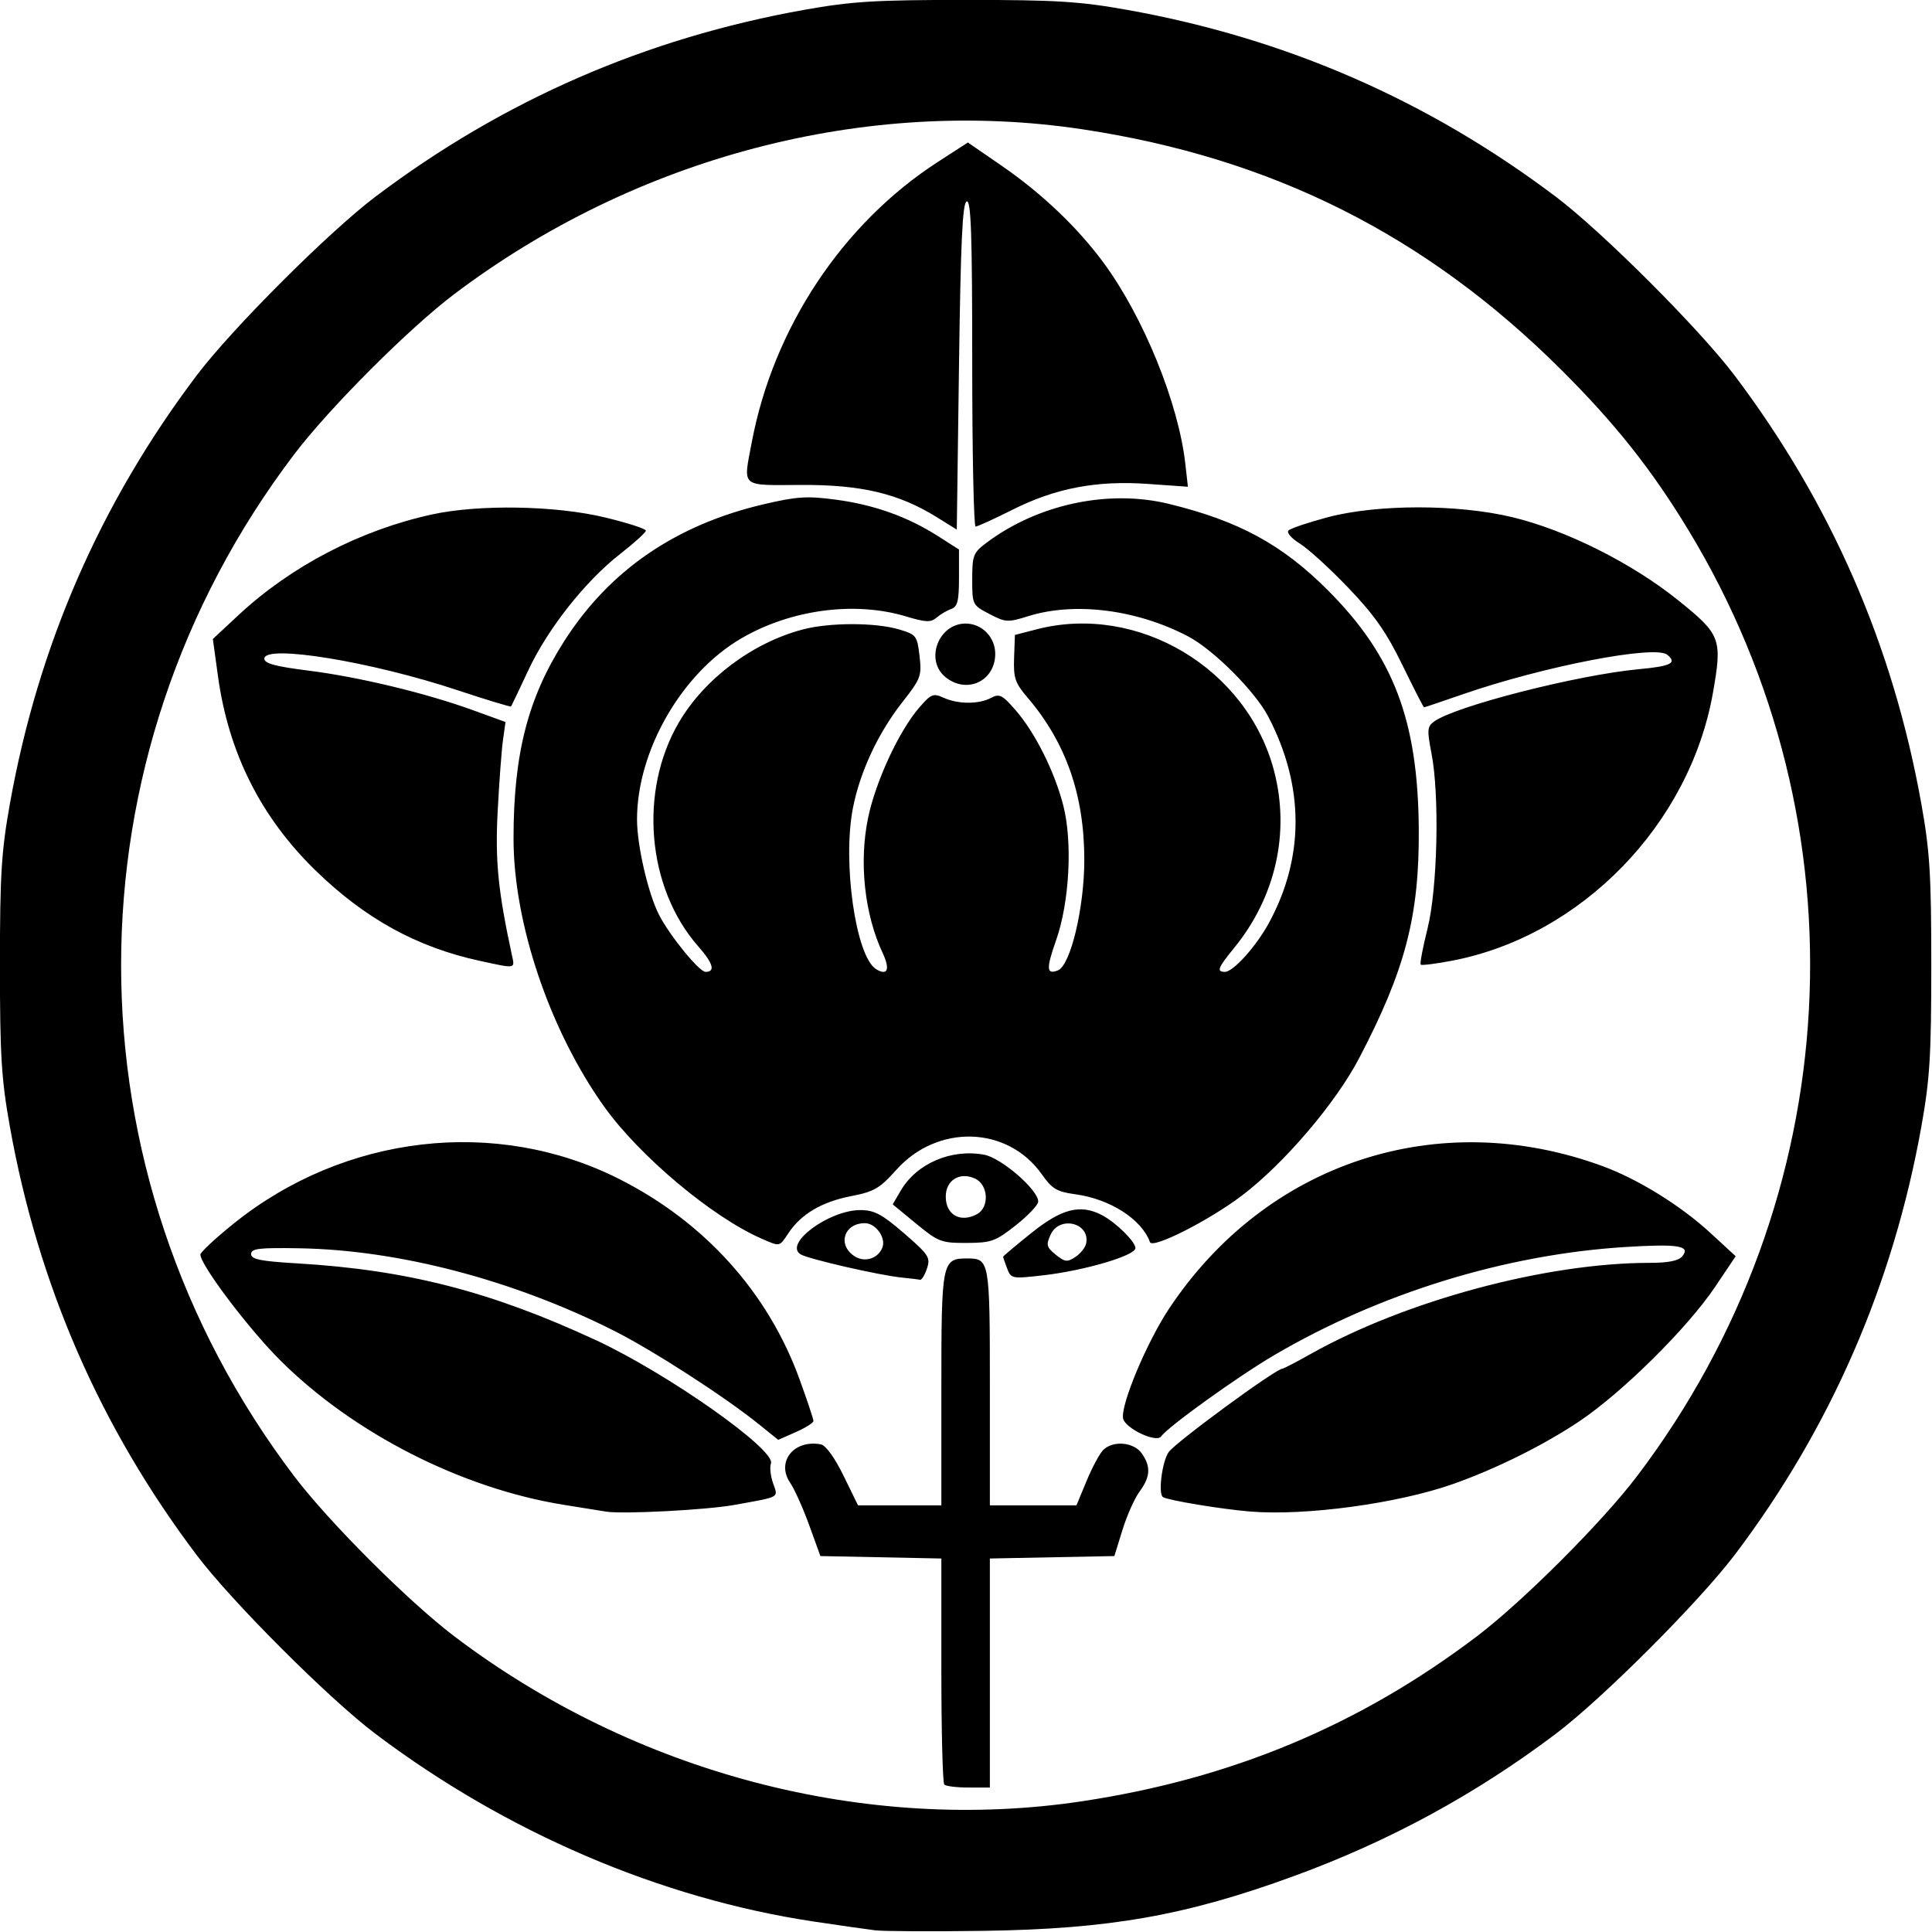
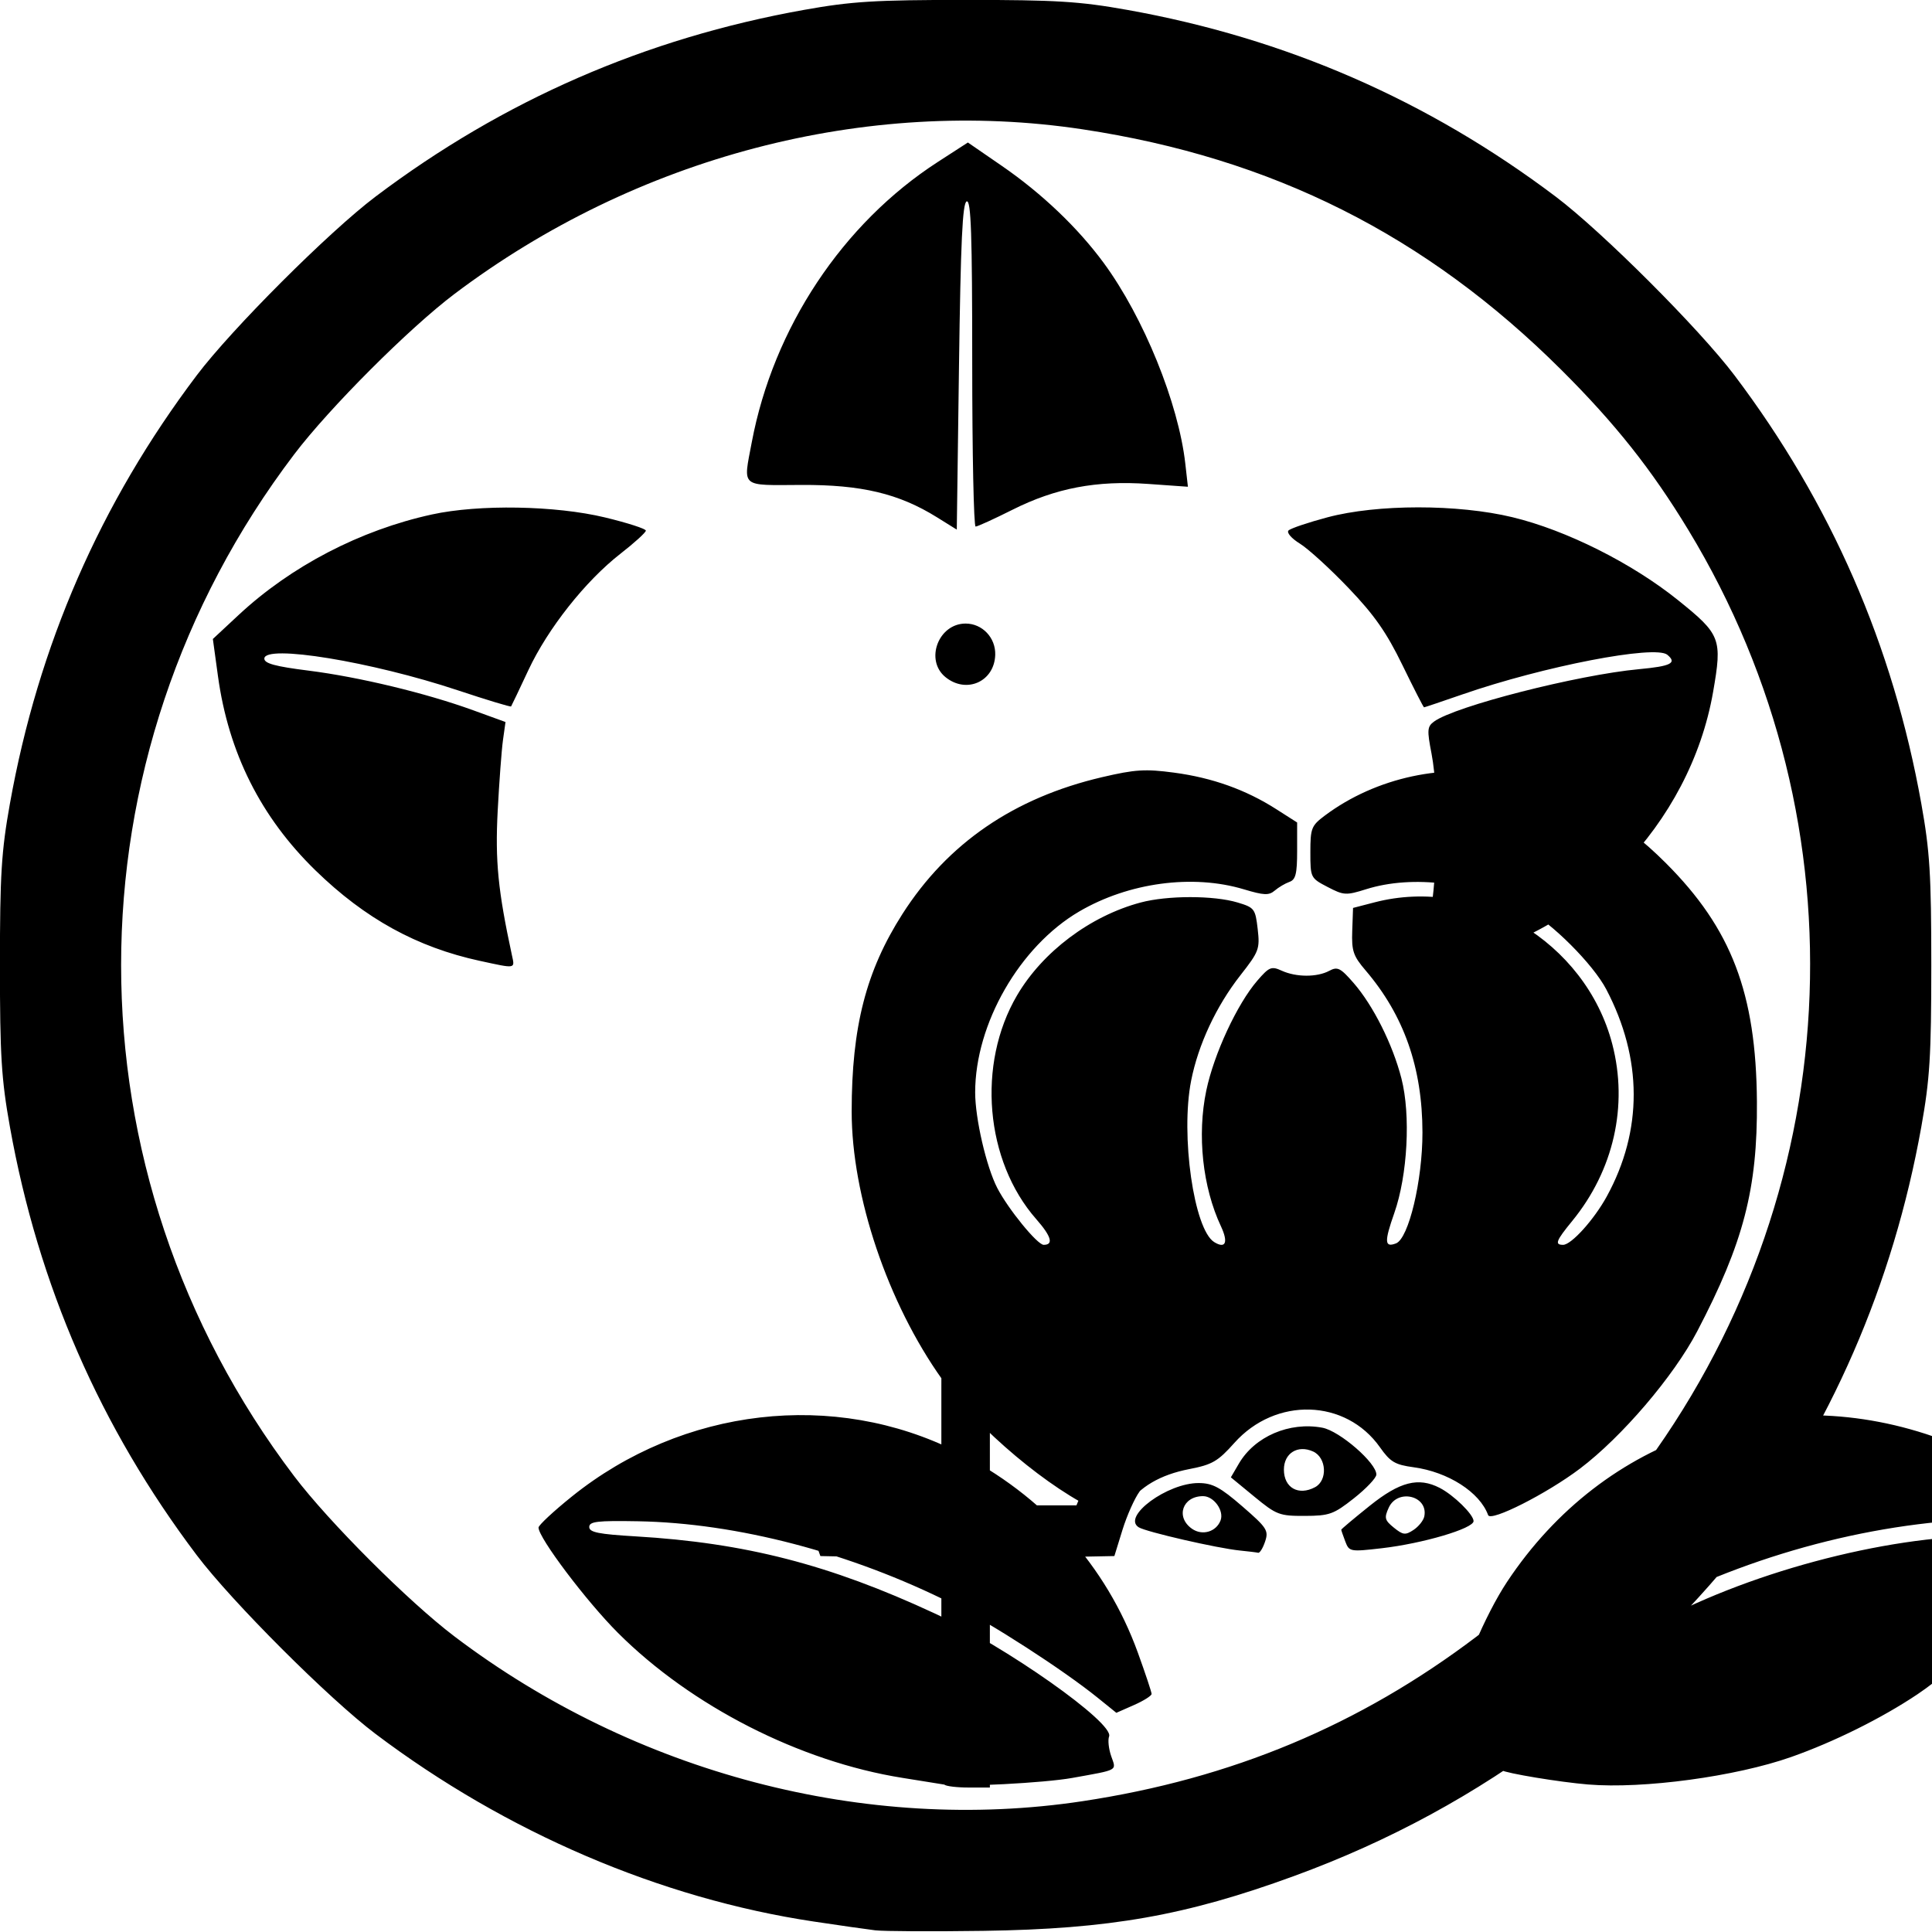
<svg xmlns="http://www.w3.org/2000/svg" version="1.0" width="688" height="688" id="svg2652">
  <defs id="defs2654" />
  <g transform="matrix(1.237,0,0,1.237,-75.092,-89.23)" id="layer1">
-     <path d="m 312.656,627.834 c -2.444,-0.295 -10.443,-1.438 -17.776,-2.541 -44.089,-6.631 -88.482,-25.65 -126.086,-54.02 -13.385,-10.098 -41.347,-38.05 -51.448,-51.43 C 89.568,483.05 71.712,442.113 63.556,396.521 c -2.456,-13.726 -2.871,-20.453 -2.871,-46.509 0,-26.057 0.415,-32.783 2.871,-46.509 C 71.712,257.911 89.568,216.974 117.345,180.181 127.447,166.8 155.408,138.849 168.793,128.75 205.6,100.983 246.551,83.134 292.159,74.98 c 13.731,-2.455 20.46,-2.87 46.526,-2.87 26.066,0 32.795,0.415 46.526,2.87 45.608,8.154 86.559,26.003 123.366,53.77 13.385,10.098 41.347,38.05 51.448,51.43 27.777,36.794 45.633,77.731 53.789,123.322 2.456,13.726 2.871,20.453 2.871,46.509 0,26.057 -0.415,32.783 -2.871,46.509 -8.107,45.317 -26.117,86.679 -53.574,123.039 -10.291,13.628 -38.168,41.532 -51.664,51.713 -23.085,17.416 -47.882,30.891 -75.298,40.918 -31.184,11.405 -53.139,15.28 -89.515,15.799 -14.665,0.209 -28.664,0.139 -31.108,-0.156 z m 59.676,-37.171 c 42.951,-6.48 79.752,-21.861 113.515,-47.444 13.192,-9.996 36.113,-32.909 46.113,-46.096 60.605,-79.928 66.434,-187.27 14.792,-272.406 -10.574,-17.432 -21.035,-30.619 -36.569,-46.097 -38.905,-38.764 -83.186,-61.012 -137.851,-69.26 -62.316,-9.402 -128.503,7.953 -180.81,47.41 -13.027,9.827 -35.959,32.773 -46.102,46.131 -66.461,87.528 -66.465,206.579 -0.011,294.222 9.999,13.187 32.921,36.1 46.113,46.096 51.999,39.4 118.488,56.847 180.81,47.444 z m -39.784,-4.78 c -0.466,-0.465 -0.846,-15.3 -0.846,-32.965 l 0,-32.119 -17.412,-0.353 -17.412,-0.353 -3.22,-8.885 c -1.771,-4.887 -4.236,-10.378 -5.476,-12.204 -4.108,-6.044 1.045,-12.511 8.821,-11.072 1.411,0.261 3.969,3.792 6.518,8.997 l 4.196,8.568 11.993,0 11.993,0 0,-33.545 c 0,-36.719 0.162,-37.534 7.455,-37.534 6.413,0 6.512,0.562 6.512,37.062 l 0,34.016 12.463,0 12.463,0 2.916,-7.033 c 1.604,-3.868 3.75,-7.867 4.768,-8.885 2.836,-2.835 8.821,-2.314 11.122,0.969 2.657,3.793 2.488,6.744 -0.627,10.957 -1.432,1.936 -3.652,6.911 -4.934,11.055 l -2.33,7.534 -17.921,0.352 -17.921,0.352 0,32.966 0,32.966 -6.137,0 c -3.375,0 -6.518,-0.381 -6.983,-0.846 z m -97.345,-78.583 c -1.746,-0.286 -7.174,-1.157 -12.062,-1.936 -29.504,-4.704 -60.791,-20.654 -81.896,-41.753 -9.065,-9.062 -22.855,-27.345 -22.855,-30.302 0,-0.673 4.319,-4.697 9.599,-8.943 31.924,-25.672 75.518,-30.712 110.958,-12.828 24.668,12.448 42.912,32.733 51.987,57.804 2.17,5.996 3.946,11.334 3.946,11.861 0,0.527 -2.283,1.966 -5.073,3.196 l -5.073,2.238 -5.402,-4.361 c -9.96,-8.042 -30.693,-21.429 -41.959,-27.093 -29.041,-14.601 -61.824,-23.192 -90.413,-23.693 -11.677,-0.205 -13.967,0.067 -13.967,1.659 0,1.522 2.678,2.062 13.332,2.691 31.546,1.862 55.784,8.099 85.987,22.126 20.588,9.561 51.826,31.579 50.331,35.474 -0.395,1.029 -0.119,3.588 0.613,5.687 1.488,4.268 2.286,3.824 -11.229,6.258 -7.983,1.438 -32.079,2.691 -36.822,1.915 z m 185.378,-0.026 c -8.319,-0.69 -23.643,-3.229 -25.079,-4.154 -1.423,-0.917 -0.304,-9.998 1.589,-12.892 1.757,-2.685 30.9,-24.079 32.802,-24.079 0.331,0 3.942,-1.878 8.024,-4.174 27.407,-15.411 67.834,-26.289 97.701,-26.289 5.369,0 8.304,-0.591 9.382,-1.889 2.518,-3.033 -1.208,-3.633 -16.54,-2.663 -34.57,2.187 -70.602,13.308 -101.042,31.185 -10.455,6.14 -30.521,20.572 -32.422,23.318 -1.385,2.002 -10.553,-2.368 -10.99,-5.238 -0.62,-4.076 6.864,-21.9 13.214,-31.472 28.001,-42.209 77.563,-58.493 124.937,-41.049 10.119,3.726 22.408,11.341 30.854,19.12 l 7.364,6.783 -5.974,8.885 c -7.945,11.816 -26.692,30.365 -39.063,38.65 -10.257,6.87 -24.019,13.702 -36.351,18.047 -15.951,5.62 -42.563,9.224 -58.407,7.909 z m -100.307,-67.36 c -6.457,-0.645 -26.991,-5.363 -29.103,-6.687 -4.918,-3.082 8.291,-12.802 17.308,-12.735 3.957,0.029 6.181,1.221 12.52,6.711 7.096,6.146 7.617,6.949 6.56,10.119 -0.631,1.893 -1.529,3.351 -1.994,3.24 -0.466,-0.112 -2.846,-0.403 -5.29,-0.647 z m -5.544,-8.653 c 1.081,-2.816 -1.931,-6.997 -5.039,-6.997 -5.928,0 -7.976,6.034 -3.187,9.387 2.955,2.069 6.962,0.905 8.226,-2.39 z m 35.904,6.032 c -0.636,-1.672 -1.156,-3.186 -1.156,-3.364 0,-0.178 3.693,-3.283 8.207,-6.898 8.657,-6.935 13.993,-8.3 20.128,-5.15 4.045,2.077 9.757,7.677 9.757,9.565 0,2.136 -14.625,6.456 -26.46,7.816 -9.106,1.047 -9.345,1.002 -10.475,-1.969 z m 22.756,-7.212 c 1.175,-5.93 -7.694,-8.089 -10.244,-2.494 -1.339,2.937 -1.168,3.603 1.479,5.745 2.633,2.131 3.316,2.21 5.668,0.651 1.471,-0.975 2.864,-2.731 3.097,-3.903 z m -93.43,-1.363 c -14.193,-6.167 -35.208,-23.803 -45.387,-38.089 -15.644,-21.958 -26.034,-52.721 -26.034,-77.088 0,-24.379 4.14,-40.488 14.615,-56.874 13.015,-20.359 32.111,-33.45 57.436,-39.375 9.558,-2.236 12.47,-2.42 20.78,-1.31 10.993,1.468 20.618,4.908 29.379,10.5 l 6.031,3.849 0,8.158 c 0,6.623 -0.418,8.306 -2.222,8.945 -1.222,0.433 -3.123,1.556 -4.223,2.496 -1.684,1.437 -3.095,1.38 -8.888,-0.361 -14.761,-4.434 -33.179,-1.95 -47.425,6.395 -17.124,10.032 -29.931,32.315 -29.931,52.078 0,7.514 3.215,21.411 6.365,27.509 3.132,6.064 11.539,16.363 13.357,16.363 2.916,0 2.211,-2.442 -2.133,-7.388 -14.743,-16.785 -17.138,-44.633 -5.541,-64.416 7.364,-12.561 21.066,-22.862 35.566,-26.74 7.737,-2.069 21.06,-2.072 27.934,-0.006 4.843,1.455 5.112,1.81 5.783,7.616 0.663,5.738 0.378,6.505 -4.944,13.29 -6.987,8.907 -12.168,19.99 -14.22,30.415 -3.084,15.671 0.808,42.838 6.654,46.442 3.285,2.025 4.107,0.082 1.928,-4.561 -5.278,-11.25 -6.896,-26.258 -4.213,-39.075 2.204,-10.527 8.896,-24.934 14.694,-31.636 3.428,-3.962 4.051,-4.215 7.035,-2.856 4.157,1.894 10.156,1.91 13.656,0.038 2.394,-1.281 3.227,-0.867 7.021,3.49 5.651,6.49 11.258,17.686 13.776,27.505 2.696,10.515 1.771,27.849 -2.069,38.764 -2.901,8.245 -2.802,9.968 0.5,8.701 3.653,-1.401 7.637,-18.111 7.617,-31.949 -0.027,-18.641 -5.31,-33.684 -16.381,-46.645 -3.551,-4.157 -4.036,-5.596 -3.833,-11.369 l 0.233,-6.61 6.237,-1.617 c 29.168,-7.56 60.687,11.246 68.387,40.804 4.623,17.748 0.41,36.345 -11.544,50.952 -4.664,5.699 -5.102,6.85 -2.606,6.85 2.37,0 8.936,-7.283 12.587,-13.962 10.367,-18.962 10.31,-39.634 -0.166,-59.598 -3.811,-7.263 -15.757,-19.205 -23.023,-23.015 -14.807,-7.764 -32.684,-10.014 -46.096,-5.803 -5.804,1.822 -6.442,1.785 -11.11,-0.647 -4.898,-2.552 -4.952,-2.662 -4.952,-10.003 0,-6.893 0.294,-7.644 4.127,-10.519 14.752,-11.067 35.045,-15.407 52.376,-11.201 20.145,4.889 32.651,11.667 45.827,24.839 18.897,18.89 25.989,37.459 26.223,68.658 0.188,25.117 -3.854,40.664 -17.206,66.176 -6.76,12.917 -21.672,30.375 -33.735,39.496 -9.541,7.214 -25.706,15.398 -26.438,13.385 -2.394,-6.585 -11.499,-12.429 -21.468,-13.779 -5.341,-0.724 -6.7,-1.529 -9.659,-5.73 -9.85,-13.979 -30.05,-14.589 -41.935,-1.268 -4.736,5.308 -6.349,6.245 -12.96,7.526 -8.376,1.622 -14.346,5.124 -17.979,10.546 -2.765,4.126 -2.402,4.047 -7.801,1.701 z m 44.501,-4.306 -6.762,-5.564 2.308,-3.951 c 4.57,-7.822 14.552,-12.116 24.032,-10.338 4.988,0.935 15.64,10.194 15.544,13.509 -0.028,0.964 -2.931,4.026 -6.45,6.803 -5.861,4.625 -7.052,5.052 -14.155,5.077 -7.304,0.026 -8.15,-0.296 -14.518,-5.537 z m 17.481,-2.731 c 3.666,-1.962 3.311,-8.505 -0.558,-10.267 -4.412,-2.009 -8.414,0.472 -8.414,5.216 0,5.238 4.201,7.603 8.971,5.051 z M 198.846,348.751 c -18.139,-3.944 -33.042,-12.143 -47.305,-26.029 -15.753,-15.336 -25.057,-33.868 -28.092,-55.958 l -1.467,-10.678 7.383,-6.879 c 15.128,-14.095 35.044,-24.458 55.665,-28.963 13.564,-2.964 35.583,-2.586 49.857,0.856 6.46,1.557 11.745,3.264 11.745,3.791 0,0.528 -3.285,3.517 -7.301,6.641 -10.081,7.845 -20.905,21.527 -26.517,33.518 -2.593,5.541 -4.832,10.243 -4.976,10.45 -0.143,0.207 -7.043,-1.88 -15.333,-4.638 -24.841,-8.263 -55.703,-13.315 -55.703,-9.12 0,1.39 3.154,2.247 12.697,3.448 14.519,1.828 33.833,6.477 47.41,11.411 l 9.319,3.387 -0.726,5.183 c -0.399,2.851 -1.085,12.037 -1.524,20.414 -0.754,14.391 0.092,22.962 4.106,41.568 0.85,3.943 1.246,3.874 -9.237,1.595 z m 270.855,1.073 c -0.279,-0.279 0.598,-4.92 1.949,-10.314 2.889,-11.539 3.507,-38.339 1.163,-50.423 -1.321,-6.811 -1.244,-7.787 0.731,-9.234 6.018,-4.41 41.331,-13.435 58.989,-15.075 9.238,-0.858 11.027,-1.768 8.158,-4.148 -3.496,-2.9 -35.582,3.303 -58.948,11.397 -5.929,2.054 -10.917,3.734 -11.085,3.734 -0.168,0 -2.966,-5.466 -6.217,-12.147 -4.589,-9.431 -8.063,-14.398 -15.532,-22.213 -5.292,-5.537 -11.586,-11.281 -13.988,-12.765 -2.435,-1.505 -3.884,-3.181 -3.276,-3.789 0.6,-0.6 5.641,-2.303 11.203,-3.785 14.321,-3.816 37.528,-3.828 53.282,-0.028 15.459,3.729 34.365,13.198 47.614,23.847 12.336,9.915 12.798,11.12 10.131,26.438 -6.628,38.062 -37.886,70.249 -75.149,77.383 -4.684,0.897 -8.745,1.402 -9.024,1.124 z M 332.9,267.073 c -6.02,-4.873 -2.062,-15.429 5.785,-15.429 4.805,0 8.668,4.069 8.528,8.984 -0.219,7.715 -8.267,11.338 -14.313,6.445 z m -2.468,-46.028 c -10.962,-6.824 -21.734,-9.391 -39.044,-9.307 -17.747,0.087 -16.757,0.939 -14.265,-12.278 6.214,-32.951 26.135,-62.969 53.559,-80.703 l 8.659,-5.6 9.779,6.732 c 11.506,7.921 21.91,17.839 29.36,27.989 11.449,15.598 21.493,40.325 23.453,57.737 l 0.748,6.645 -11.418,-0.81 c -14.859,-1.054 -26.655,1.188 -39.085,7.43 -5.3,2.662 -10.076,4.84 -10.613,4.84 -0.537,0 -0.976,-21.181 -0.976,-47.068 0,-37.09 -0.336,-46.957 -1.587,-46.54 -1.216,0.405 -1.736,11.511 -2.222,47.509 l -0.635,46.981 -5.714,-3.557 z" id="path4399" style="fill:#000000" />
+     <path d="m 312.656,627.834 c -2.444,-0.295 -10.443,-1.438 -17.776,-2.541 -44.089,-6.631 -88.482,-25.65 -126.086,-54.02 -13.385,-10.098 -41.347,-38.05 -51.448,-51.43 C 89.568,483.05 71.712,442.113 63.556,396.521 c -2.456,-13.726 -2.871,-20.453 -2.871,-46.509 0,-26.057 0.415,-32.783 2.871,-46.509 C 71.712,257.911 89.568,216.974 117.345,180.181 127.447,166.8 155.408,138.849 168.793,128.75 205.6,100.983 246.551,83.134 292.159,74.98 c 13.731,-2.455 20.46,-2.87 46.526,-2.87 26.066,0 32.795,0.415 46.526,2.87 45.608,8.154 86.559,26.003 123.366,53.77 13.385,10.098 41.347,38.05 51.448,51.43 27.777,36.794 45.633,77.731 53.789,123.322 2.456,13.726 2.871,20.453 2.871,46.509 0,26.057 -0.415,32.783 -2.871,46.509 -8.107,45.317 -26.117,86.679 -53.574,123.039 -10.291,13.628 -38.168,41.532 -51.664,51.713 -23.085,17.416 -47.882,30.891 -75.298,40.918 -31.184,11.405 -53.139,15.28 -89.515,15.799 -14.665,0.209 -28.664,0.139 -31.108,-0.156 z m 59.676,-37.171 c 42.951,-6.48 79.752,-21.861 113.515,-47.444 13.192,-9.996 36.113,-32.909 46.113,-46.096 60.605,-79.928 66.434,-187.27 14.792,-272.406 -10.574,-17.432 -21.035,-30.619 -36.569,-46.097 -38.905,-38.764 -83.186,-61.012 -137.851,-69.26 -62.316,-9.402 -128.503,7.953 -180.81,47.41 -13.027,9.827 -35.959,32.773 -46.102,46.131 -66.461,87.528 -66.465,206.579 -0.011,294.222 9.999,13.187 32.921,36.1 46.113,46.096 51.999,39.4 118.488,56.847 180.81,47.444 z m -39.784,-4.78 c -0.466,-0.465 -0.846,-15.3 -0.846,-32.965 l 0,-32.119 -17.412,-0.353 -17.412,-0.353 -3.22,-8.885 c -1.771,-4.887 -4.236,-10.378 -5.476,-12.204 -4.108,-6.044 1.045,-12.511 8.821,-11.072 1.411,0.261 3.969,3.792 6.518,8.997 l 4.196,8.568 11.993,0 11.993,0 0,-33.545 c 0,-36.719 0.162,-37.534 7.455,-37.534 6.413,0 6.512,0.562 6.512,37.062 l 0,34.016 12.463,0 12.463,0 2.916,-7.033 c 1.604,-3.868 3.75,-7.867 4.768,-8.885 2.836,-2.835 8.821,-2.314 11.122,0.969 2.657,3.793 2.488,6.744 -0.627,10.957 -1.432,1.936 -3.652,6.911 -4.934,11.055 l -2.33,7.534 -17.921,0.352 -17.921,0.352 0,32.966 0,32.966 -6.137,0 c -3.375,0 -6.518,-0.381 -6.983,-0.846 z c -1.746,-0.286 -7.174,-1.157 -12.062,-1.936 -29.504,-4.704 -60.791,-20.654 -81.896,-41.753 -9.065,-9.062 -22.855,-27.345 -22.855,-30.302 0,-0.673 4.319,-4.697 9.599,-8.943 31.924,-25.672 75.518,-30.712 110.958,-12.828 24.668,12.448 42.912,32.733 51.987,57.804 2.17,5.996 3.946,11.334 3.946,11.861 0,0.527 -2.283,1.966 -5.073,3.196 l -5.073,2.238 -5.402,-4.361 c -9.96,-8.042 -30.693,-21.429 -41.959,-27.093 -29.041,-14.601 -61.824,-23.192 -90.413,-23.693 -11.677,-0.205 -13.967,0.067 -13.967,1.659 0,1.522 2.678,2.062 13.332,2.691 31.546,1.862 55.784,8.099 85.987,22.126 20.588,9.561 51.826,31.579 50.331,35.474 -0.395,1.029 -0.119,3.588 0.613,5.687 1.488,4.268 2.286,3.824 -11.229,6.258 -7.983,1.438 -32.079,2.691 -36.822,1.915 z m 185.378,-0.026 c -8.319,-0.69 -23.643,-3.229 -25.079,-4.154 -1.423,-0.917 -0.304,-9.998 1.589,-12.892 1.757,-2.685 30.9,-24.079 32.802,-24.079 0.331,0 3.942,-1.878 8.024,-4.174 27.407,-15.411 67.834,-26.289 97.701,-26.289 5.369,0 8.304,-0.591 9.382,-1.889 2.518,-3.033 -1.208,-3.633 -16.54,-2.663 -34.57,2.187 -70.602,13.308 -101.042,31.185 -10.455,6.14 -30.521,20.572 -32.422,23.318 -1.385,2.002 -10.553,-2.368 -10.99,-5.238 -0.62,-4.076 6.864,-21.9 13.214,-31.472 28.001,-42.209 77.563,-58.493 124.937,-41.049 10.119,3.726 22.408,11.341 30.854,19.12 l 7.364,6.783 -5.974,8.885 c -7.945,11.816 -26.692,30.365 -39.063,38.65 -10.257,6.87 -24.019,13.702 -36.351,18.047 -15.951,5.62 -42.563,9.224 -58.407,7.909 z m -100.307,-67.36 c -6.457,-0.645 -26.991,-5.363 -29.103,-6.687 -4.918,-3.082 8.291,-12.802 17.308,-12.735 3.957,0.029 6.181,1.221 12.52,6.711 7.096,6.146 7.617,6.949 6.56,10.119 -0.631,1.893 -1.529,3.351 -1.994,3.24 -0.466,-0.112 -2.846,-0.403 -5.29,-0.647 z m -5.544,-8.653 c 1.081,-2.816 -1.931,-6.997 -5.039,-6.997 -5.928,0 -7.976,6.034 -3.187,9.387 2.955,2.069 6.962,0.905 8.226,-2.39 z m 35.904,6.032 c -0.636,-1.672 -1.156,-3.186 -1.156,-3.364 0,-0.178 3.693,-3.283 8.207,-6.898 8.657,-6.935 13.993,-8.3 20.128,-5.15 4.045,2.077 9.757,7.677 9.757,9.565 0,2.136 -14.625,6.456 -26.46,7.816 -9.106,1.047 -9.345,1.002 -10.475,-1.969 z m 22.756,-7.212 c 1.175,-5.93 -7.694,-8.089 -10.244,-2.494 -1.339,2.937 -1.168,3.603 1.479,5.745 2.633,2.131 3.316,2.21 5.668,0.651 1.471,-0.975 2.864,-2.731 3.097,-3.903 z m -93.43,-1.363 c -14.193,-6.167 -35.208,-23.803 -45.387,-38.089 -15.644,-21.958 -26.034,-52.721 -26.034,-77.088 0,-24.379 4.14,-40.488 14.615,-56.874 13.015,-20.359 32.111,-33.45 57.436,-39.375 9.558,-2.236 12.47,-2.42 20.78,-1.31 10.993,1.468 20.618,4.908 29.379,10.5 l 6.031,3.849 0,8.158 c 0,6.623 -0.418,8.306 -2.222,8.945 -1.222,0.433 -3.123,1.556 -4.223,2.496 -1.684,1.437 -3.095,1.38 -8.888,-0.361 -14.761,-4.434 -33.179,-1.95 -47.425,6.395 -17.124,10.032 -29.931,32.315 -29.931,52.078 0,7.514 3.215,21.411 6.365,27.509 3.132,6.064 11.539,16.363 13.357,16.363 2.916,0 2.211,-2.442 -2.133,-7.388 -14.743,-16.785 -17.138,-44.633 -5.541,-64.416 7.364,-12.561 21.066,-22.862 35.566,-26.74 7.737,-2.069 21.06,-2.072 27.934,-0.006 4.843,1.455 5.112,1.81 5.783,7.616 0.663,5.738 0.378,6.505 -4.944,13.29 -6.987,8.907 -12.168,19.99 -14.22,30.415 -3.084,15.671 0.808,42.838 6.654,46.442 3.285,2.025 4.107,0.082 1.928,-4.561 -5.278,-11.25 -6.896,-26.258 -4.213,-39.075 2.204,-10.527 8.896,-24.934 14.694,-31.636 3.428,-3.962 4.051,-4.215 7.035,-2.856 4.157,1.894 10.156,1.91 13.656,0.038 2.394,-1.281 3.227,-0.867 7.021,3.49 5.651,6.49 11.258,17.686 13.776,27.505 2.696,10.515 1.771,27.849 -2.069,38.764 -2.901,8.245 -2.802,9.968 0.5,8.701 3.653,-1.401 7.637,-18.111 7.617,-31.949 -0.027,-18.641 -5.31,-33.684 -16.381,-46.645 -3.551,-4.157 -4.036,-5.596 -3.833,-11.369 l 0.233,-6.61 6.237,-1.617 c 29.168,-7.56 60.687,11.246 68.387,40.804 4.623,17.748 0.41,36.345 -11.544,50.952 -4.664,5.699 -5.102,6.85 -2.606,6.85 2.37,0 8.936,-7.283 12.587,-13.962 10.367,-18.962 10.31,-39.634 -0.166,-59.598 -3.811,-7.263 -15.757,-19.205 -23.023,-23.015 -14.807,-7.764 -32.684,-10.014 -46.096,-5.803 -5.804,1.822 -6.442,1.785 -11.11,-0.647 -4.898,-2.552 -4.952,-2.662 -4.952,-10.003 0,-6.893 0.294,-7.644 4.127,-10.519 14.752,-11.067 35.045,-15.407 52.376,-11.201 20.145,4.889 32.651,11.667 45.827,24.839 18.897,18.89 25.989,37.459 26.223,68.658 0.188,25.117 -3.854,40.664 -17.206,66.176 -6.76,12.917 -21.672,30.375 -33.735,39.496 -9.541,7.214 -25.706,15.398 -26.438,13.385 -2.394,-6.585 -11.499,-12.429 -21.468,-13.779 -5.341,-0.724 -6.7,-1.529 -9.659,-5.73 -9.85,-13.979 -30.05,-14.589 -41.935,-1.268 -4.736,5.308 -6.349,6.245 -12.96,7.526 -8.376,1.622 -14.346,5.124 -17.979,10.546 -2.765,4.126 -2.402,4.047 -7.801,1.701 z m 44.501,-4.306 -6.762,-5.564 2.308,-3.951 c 4.57,-7.822 14.552,-12.116 24.032,-10.338 4.988,0.935 15.64,10.194 15.544,13.509 -0.028,0.964 -2.931,4.026 -6.45,6.803 -5.861,4.625 -7.052,5.052 -14.155,5.077 -7.304,0.026 -8.15,-0.296 -14.518,-5.537 z m 17.481,-2.731 c 3.666,-1.962 3.311,-8.505 -0.558,-10.267 -4.412,-2.009 -8.414,0.472 -8.414,5.216 0,5.238 4.201,7.603 8.971,5.051 z M 198.846,348.751 c -18.139,-3.944 -33.042,-12.143 -47.305,-26.029 -15.753,-15.336 -25.057,-33.868 -28.092,-55.958 l -1.467,-10.678 7.383,-6.879 c 15.128,-14.095 35.044,-24.458 55.665,-28.963 13.564,-2.964 35.583,-2.586 49.857,0.856 6.46,1.557 11.745,3.264 11.745,3.791 0,0.528 -3.285,3.517 -7.301,6.641 -10.081,7.845 -20.905,21.527 -26.517,33.518 -2.593,5.541 -4.832,10.243 -4.976,10.45 -0.143,0.207 -7.043,-1.88 -15.333,-4.638 -24.841,-8.263 -55.703,-13.315 -55.703,-9.12 0,1.39 3.154,2.247 12.697,3.448 14.519,1.828 33.833,6.477 47.41,11.411 l 9.319,3.387 -0.726,5.183 c -0.399,2.851 -1.085,12.037 -1.524,20.414 -0.754,14.391 0.092,22.962 4.106,41.568 0.85,3.943 1.246,3.874 -9.237,1.595 z m 270.855,1.073 c -0.279,-0.279 0.598,-4.92 1.949,-10.314 2.889,-11.539 3.507,-38.339 1.163,-50.423 -1.321,-6.811 -1.244,-7.787 0.731,-9.234 6.018,-4.41 41.331,-13.435 58.989,-15.075 9.238,-0.858 11.027,-1.768 8.158,-4.148 -3.496,-2.9 -35.582,3.303 -58.948,11.397 -5.929,2.054 -10.917,3.734 -11.085,3.734 -0.168,0 -2.966,-5.466 -6.217,-12.147 -4.589,-9.431 -8.063,-14.398 -15.532,-22.213 -5.292,-5.537 -11.586,-11.281 -13.988,-12.765 -2.435,-1.505 -3.884,-3.181 -3.276,-3.789 0.6,-0.6 5.641,-2.303 11.203,-3.785 14.321,-3.816 37.528,-3.828 53.282,-0.028 15.459,3.729 34.365,13.198 47.614,23.847 12.336,9.915 12.798,11.12 10.131,26.438 -6.628,38.062 -37.886,70.249 -75.149,77.383 -4.684,0.897 -8.745,1.402 -9.024,1.124 z M 332.9,267.073 c -6.02,-4.873 -2.062,-15.429 5.785,-15.429 4.805,0 8.668,4.069 8.528,8.984 -0.219,7.715 -8.267,11.338 -14.313,6.445 z m -2.468,-46.028 c -10.962,-6.824 -21.734,-9.391 -39.044,-9.307 -17.747,0.087 -16.757,0.939 -14.265,-12.278 6.214,-32.951 26.135,-62.969 53.559,-80.703 l 8.659,-5.6 9.779,6.732 c 11.506,7.921 21.91,17.839 29.36,27.989 11.449,15.598 21.493,40.325 23.453,57.737 l 0.748,6.645 -11.418,-0.81 c -14.859,-1.054 -26.655,1.188 -39.085,7.43 -5.3,2.662 -10.076,4.84 -10.613,4.84 -0.537,0 -0.976,-21.181 -0.976,-47.068 0,-37.09 -0.336,-46.957 -1.587,-46.54 -1.216,0.405 -1.736,11.511 -2.222,47.509 l -0.635,46.981 -5.714,-3.557 z" id="path4399" style="fill:#000000" />
  </g>
</svg>